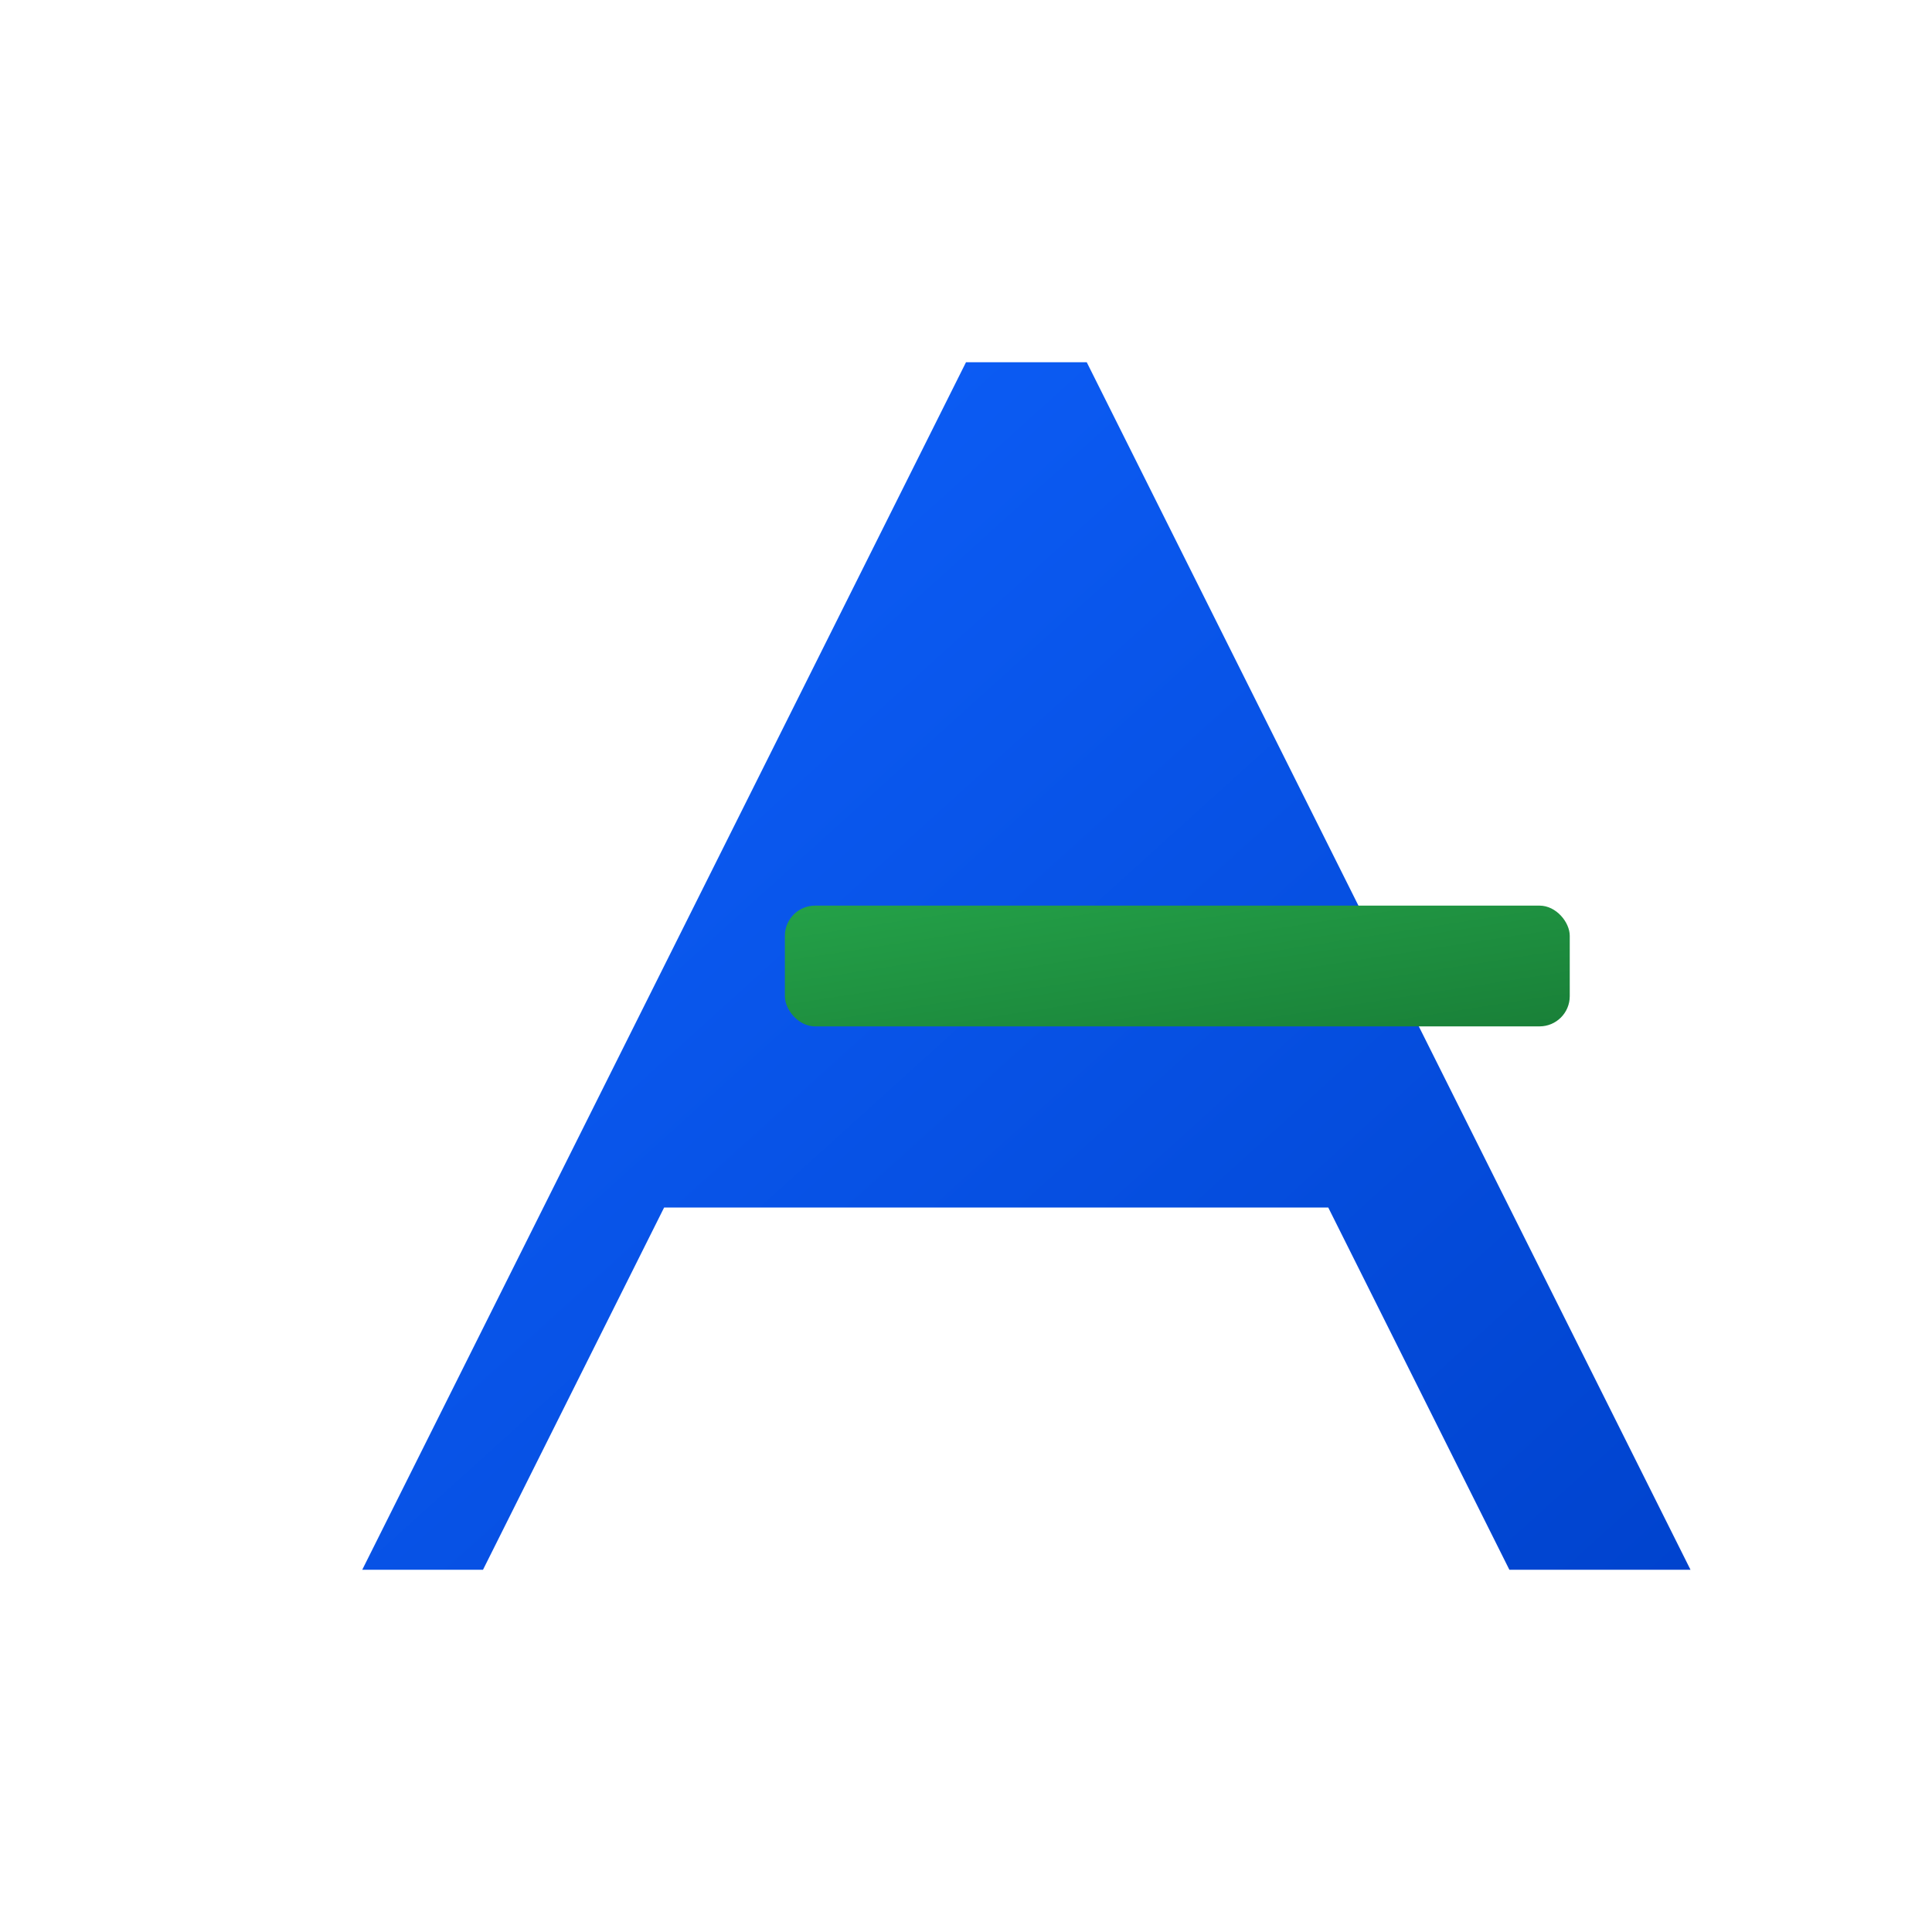
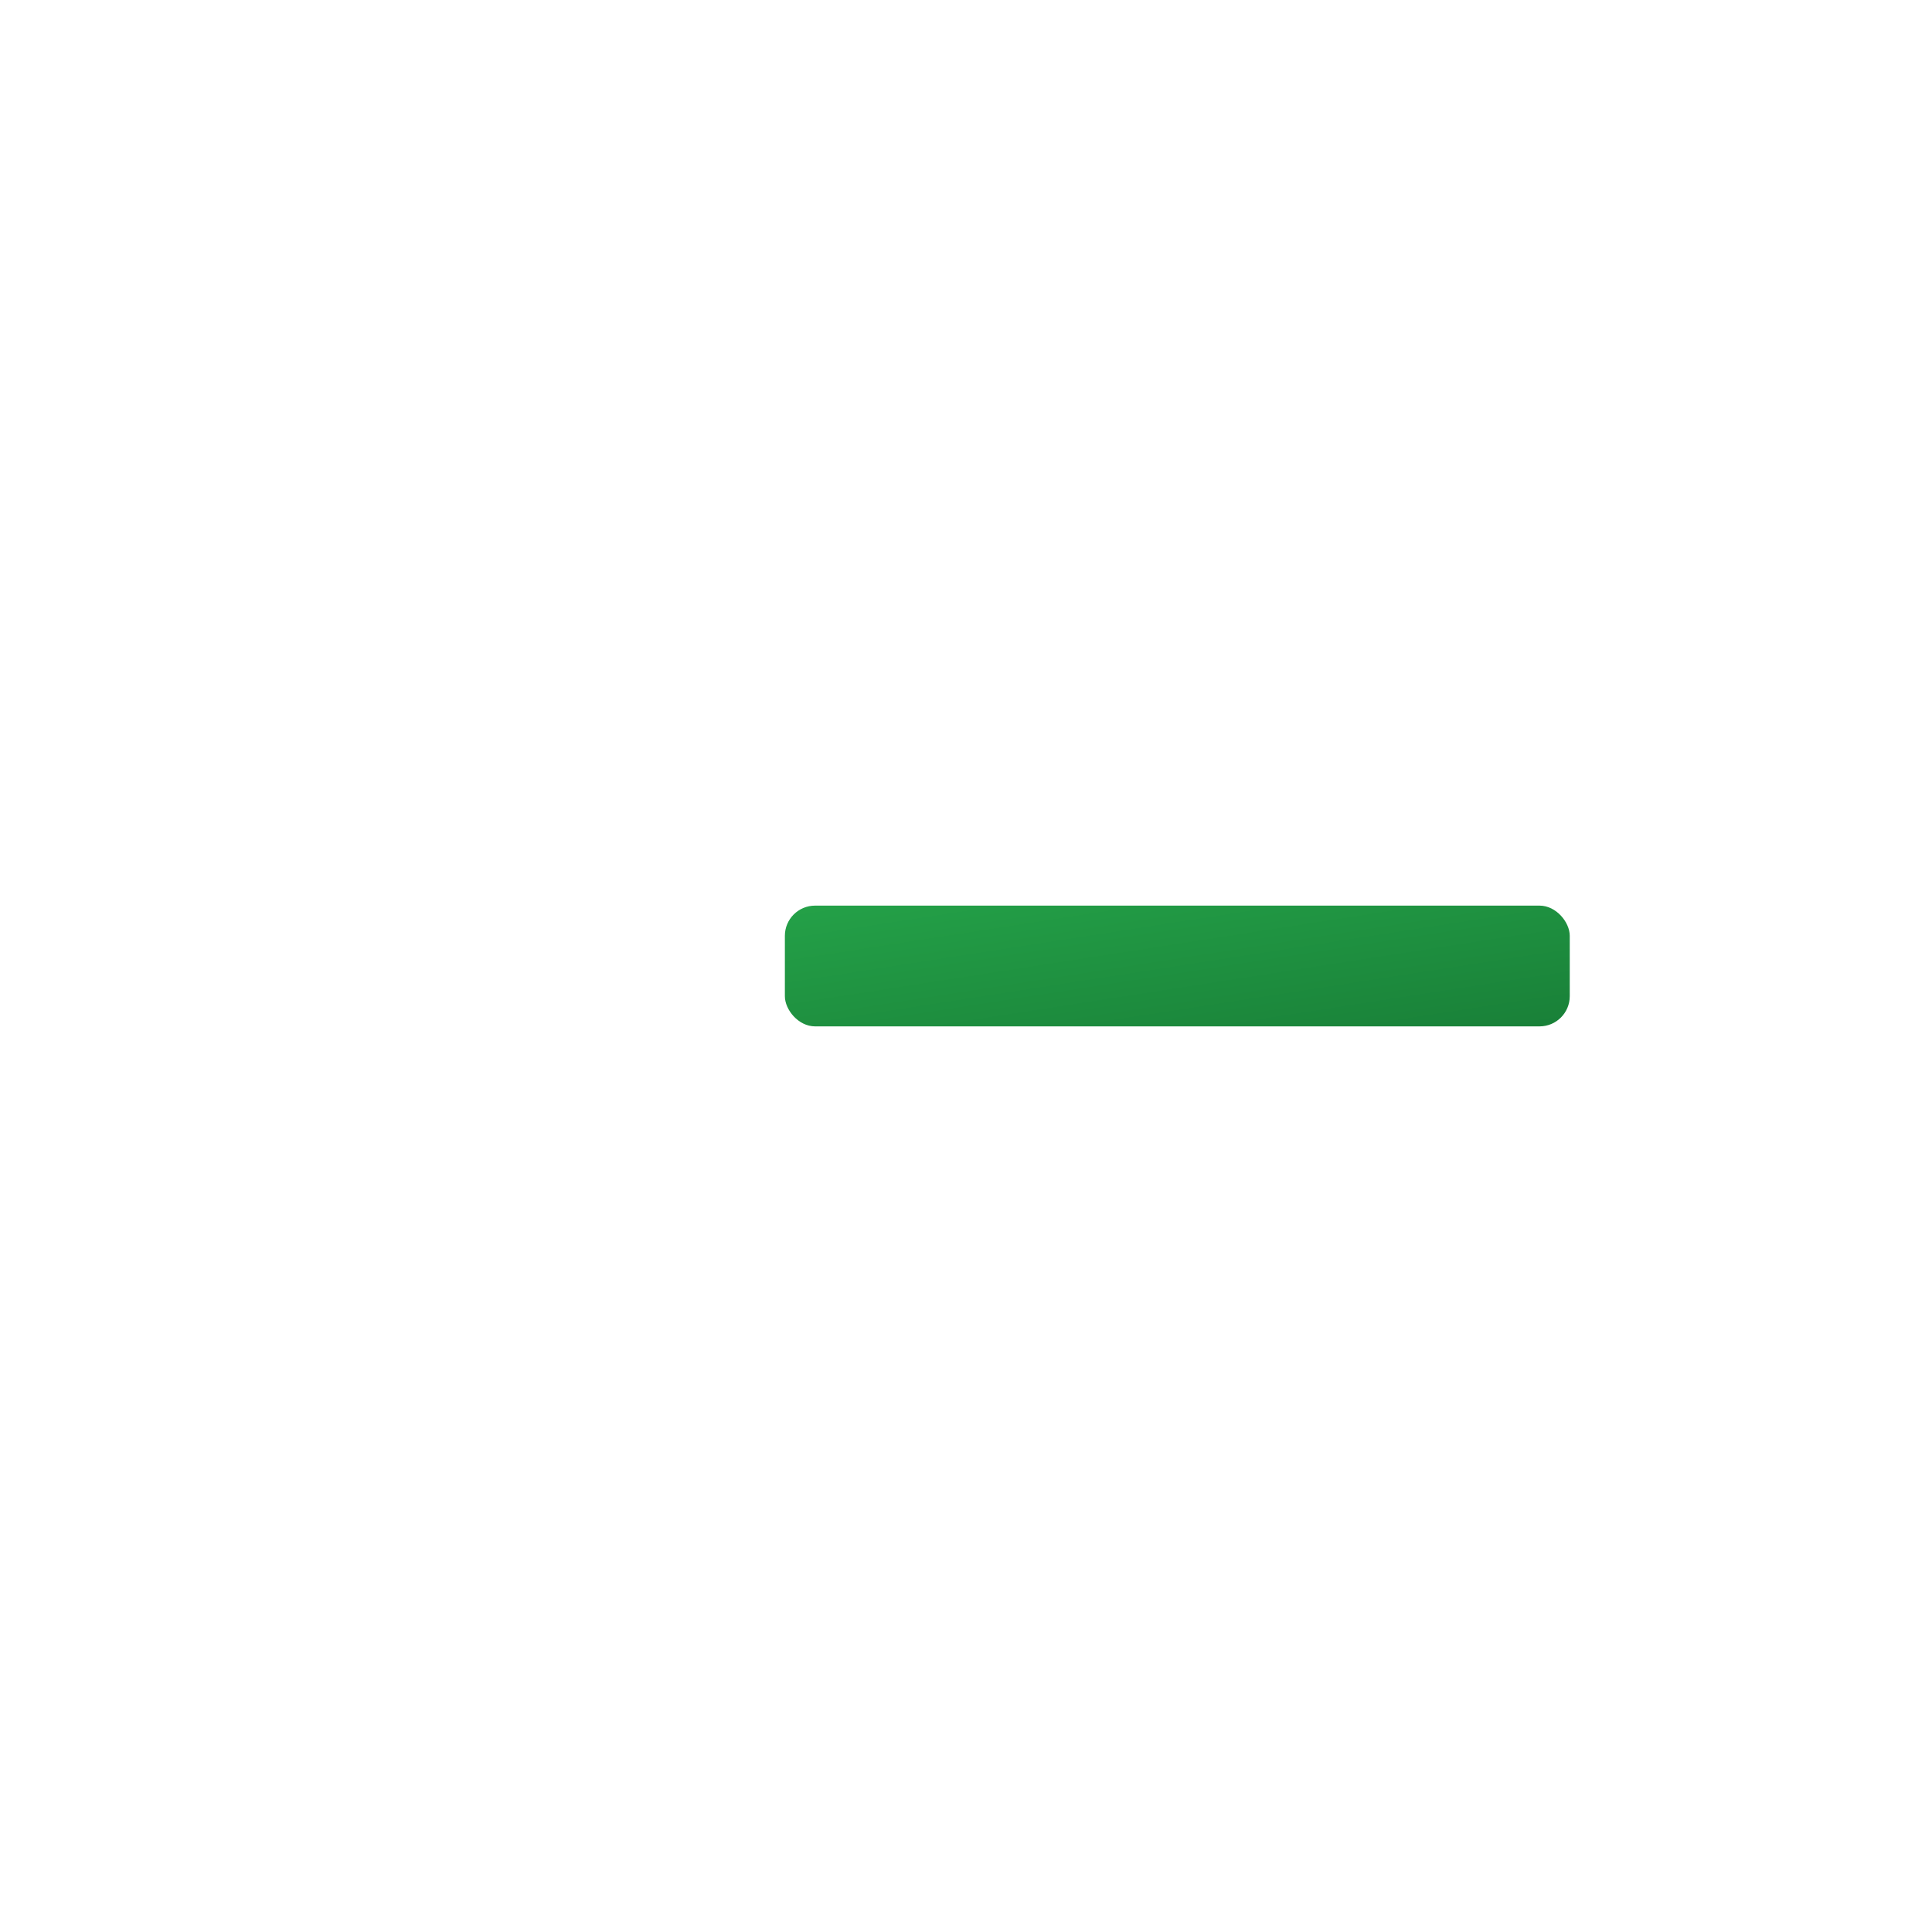
<svg xmlns="http://www.w3.org/2000/svg" viewBox="0 0 32 32" preserveAspectRatio="xMidYMid meet">
  <defs>
    <linearGradient id="carbonBlue" x1="0%" y1="0%" x2="100%" y2="100%">
      <stop offset="0%" stop-color="#0f62fe" />
      <stop offset="100%" stop-color="#0043ce" />
    </linearGradient>
    <linearGradient id="carbonGreen" x1="0%" y1="0%" x2="100%" y2="100%">
      <stop offset="0%" stop-color="#24a148" />
      <stop offset="100%" stop-color="#198038" />
    </linearGradient>
  </defs>
-   <path d="M6 26 L16 6 L18 6 L28 26 L25 26 L22 20 L11 20 L8 26 L6 26 Z" fill="url(#carbonBlue)" />
  <rect x="13" y="15" width="13" height="2" fill="url(#carbonGreen)" rx="0.5" />
</svg>